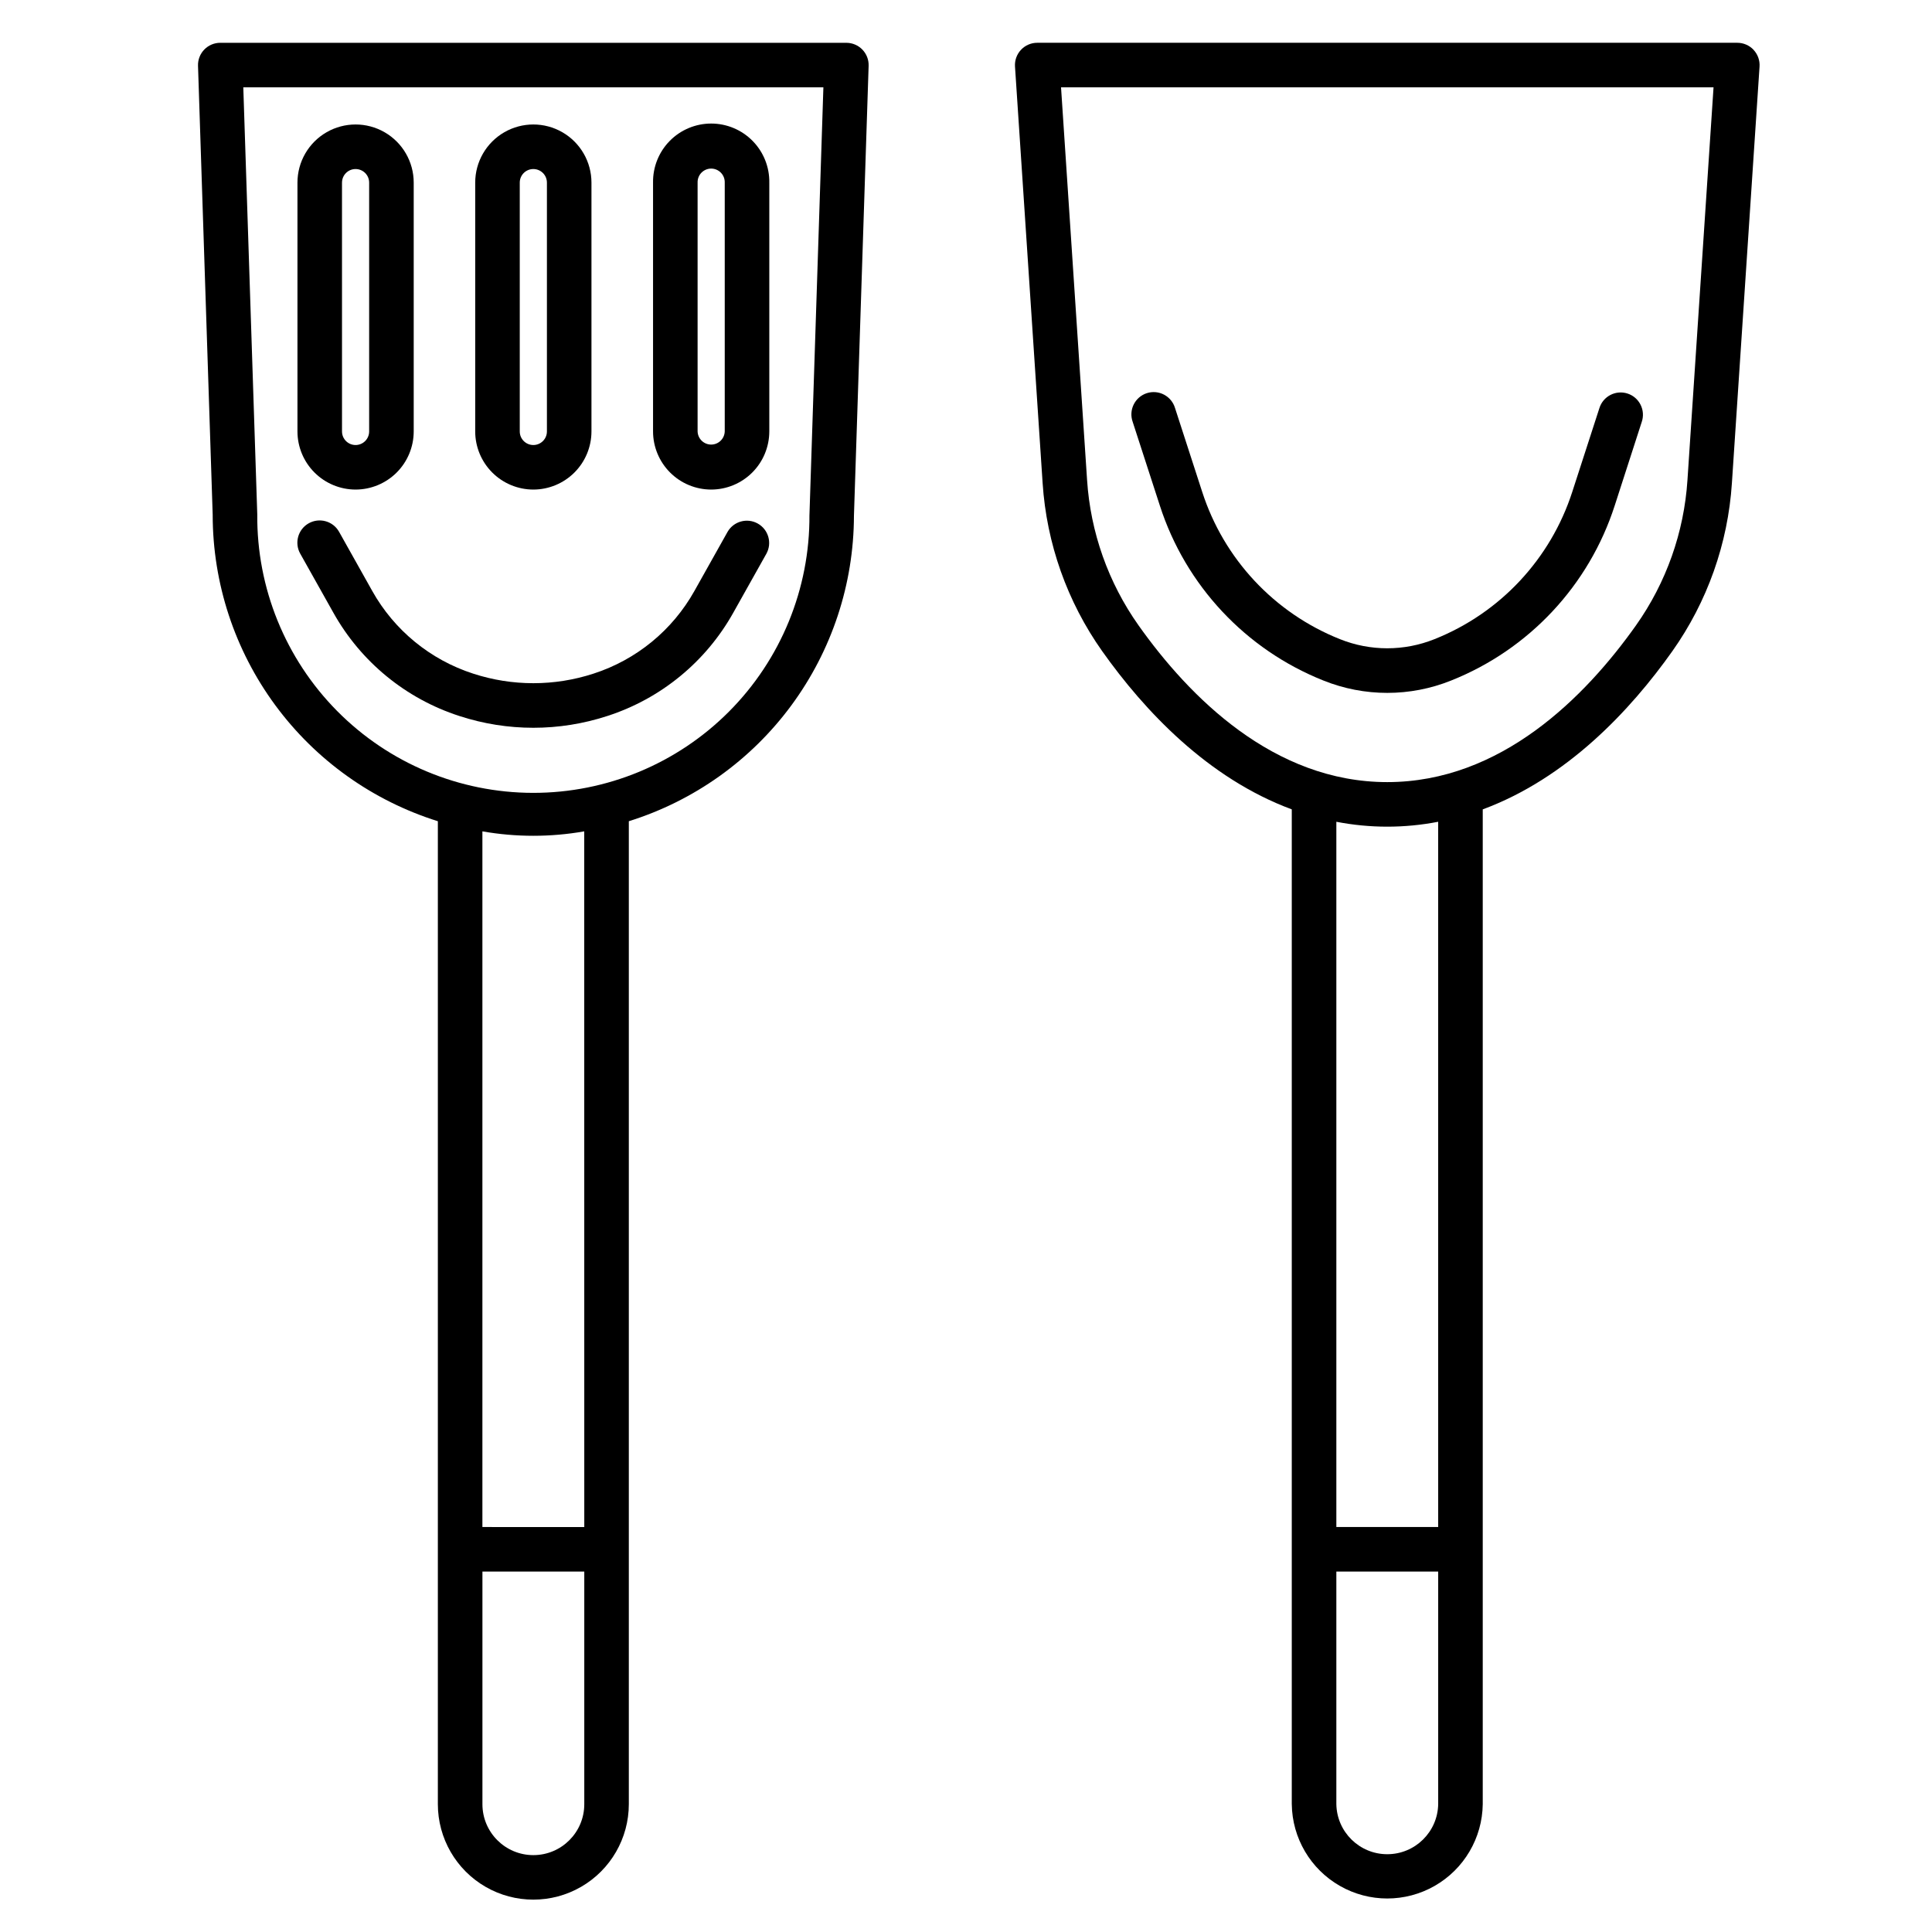
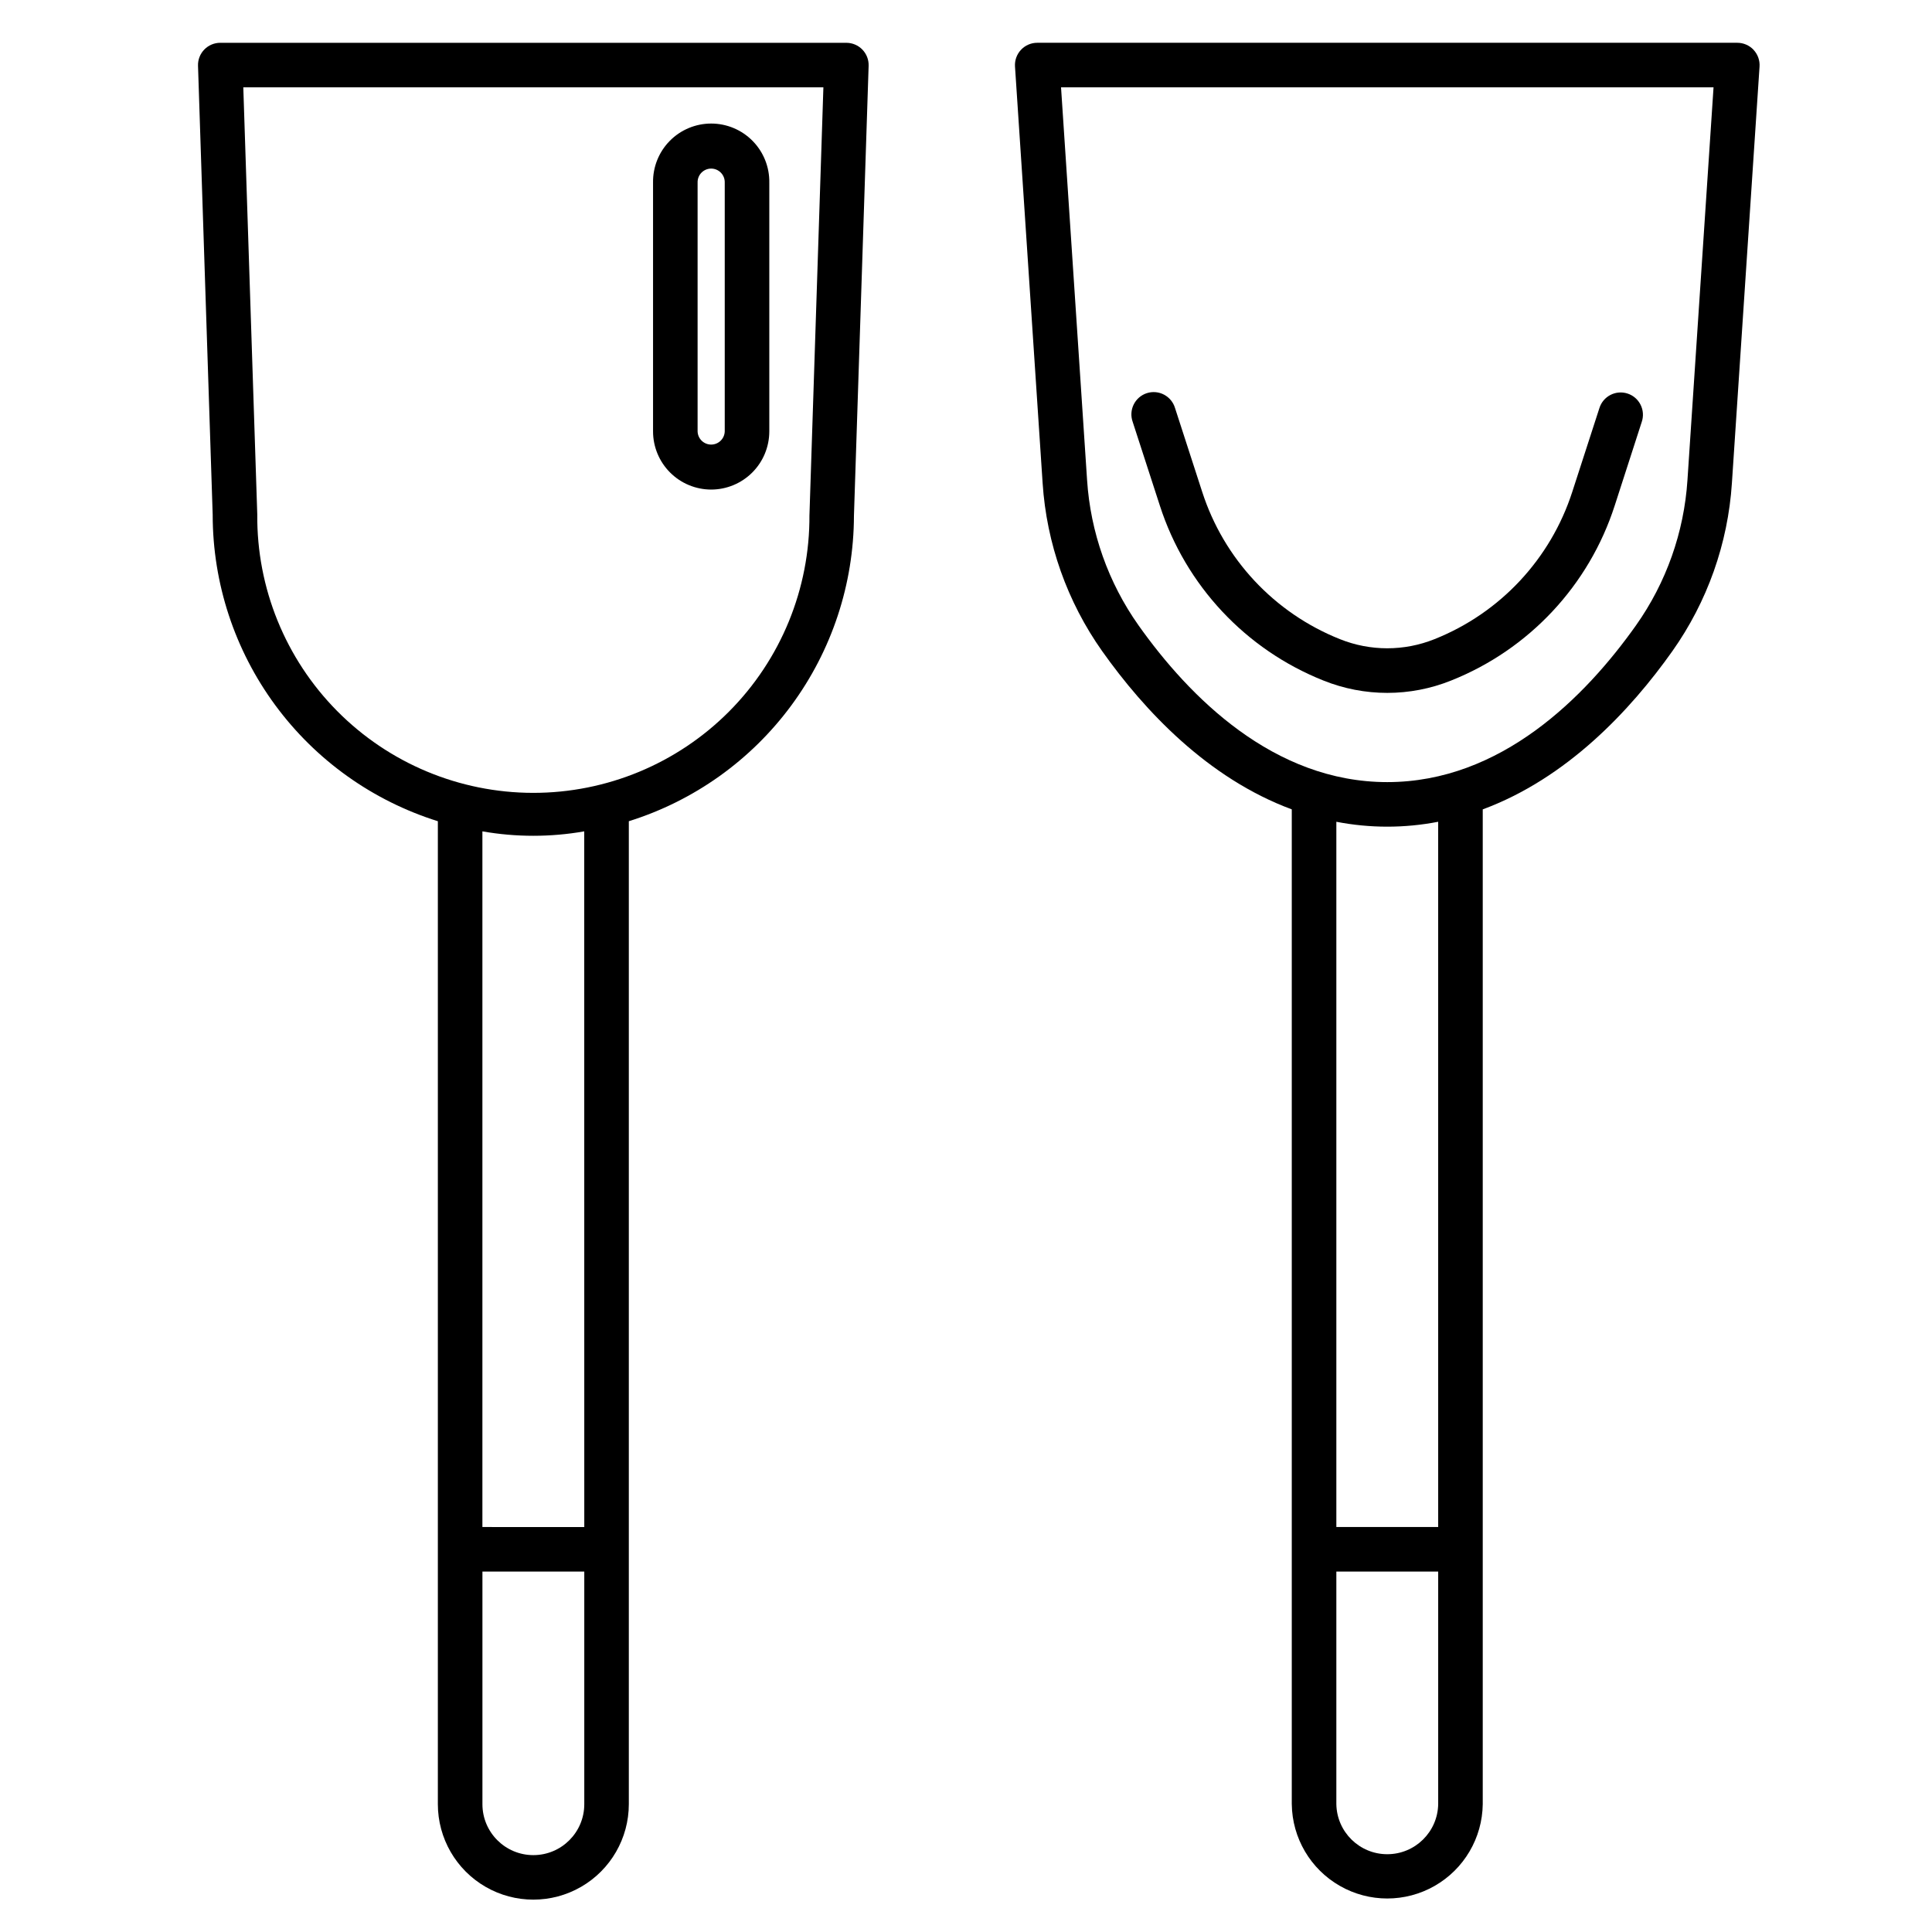
<svg xmlns="http://www.w3.org/2000/svg" fill="#000000" width="800px" height="800px" version="1.1" viewBox="144 144 512 512">
  <g>
    <path d="m608.72 157.21c-1.117-1.195-2.68-1.871-4.312-1.871h-185.52c-1.637-0.004-3.199 0.672-4.32 1.867-1.117 1.191-1.691 2.797-1.582 4.43l7.32 110.38c1.047 16.02 6.508 31.438 15.781 44.543 11.152 15.742 27.965 33.688 50.246 41.93v263.64l0.004 0.004c0.109 8.965 4.957 17.199 12.742 21.648 7.781 4.453 17.336 4.453 25.121 0 7.781-4.449 12.629-12.684 12.742-21.648v-263.64c22.285-8.246 39.102-26.195 50.25-41.93 9.273-13.105 14.734-28.52 15.781-44.539l7.324-110.38c0.109-1.629-0.465-3.234-1.578-4.426zm-83.586 464.91c-0.125 7.363-6.133 13.266-13.496 13.266s-13.367-5.902-13.492-13.266v-61.645h26.988zm0-73.449-26.988-0.004v-186.89c8.91 1.73 18.07 1.73 26.984 0zm66.059-277.44v-0.004c-0.906 13.844-5.621 27.168-13.633 38.496-13.434 18.953-35.773 41.543-65.922 41.543-30.145 0-52.484-22.59-65.918-41.543-8.012-11.328-12.73-24.652-13.633-38.496l-6.902-104.08h172.92z" />
    <path d="m332.47 273.74c4.082-0.004 7.996-1.629 10.883-4.516 2.891-2.887 4.512-6.801 4.519-10.887v-65.941c0.066-4.129-1.527-8.109-4.426-11.055-2.894-2.941-6.852-4.598-10.98-4.598-4.125 0-8.082 1.656-10.98 4.598-2.894 2.945-4.488 6.926-4.422 11.055v65.941c0.004 4.086 1.629 8 4.519 10.887 2.887 2.887 6.801 4.512 10.887 4.516zm-3.598-81.344c-0.031-0.977 0.332-1.922 1.008-2.621 0.68-0.699 1.613-1.098 2.586-1.098 0.977 0 1.91 0.398 2.586 1.098 0.68 0.699 1.043 1.645 1.012 2.621v65.941c-0.066 1.941-1.656 3.481-3.598 3.481-1.938 0-3.531-1.539-3.594-3.481z" />
-     <path d="m285.34 273.74c4.082-0.004 7.996-1.629 10.887-4.516 2.887-2.887 4.512-6.801 4.516-10.887v-65.941c0-5.504-2.934-10.59-7.699-13.344-4.769-2.75-10.641-2.75-15.406 0-4.766 2.754-7.703 7.84-7.703 13.344v65.941c0.004 4.086 1.629 8 4.516 10.887 2.891 2.887 6.805 4.512 10.891 4.516zm-3.598-81.344c0-1.988 1.609-3.598 3.598-3.598 1.984 0 3.598 1.609 3.598 3.598v65.941c0 1.988-1.613 3.598-3.598 3.598-1.988 0-3.598-1.609-3.598-3.598z" />
-     <path d="m238.23 273.74c4.086-0.004 8-1.629 10.891-4.516 2.887-2.887 4.512-6.801 4.516-10.887v-65.941c0-5.504-2.934-10.59-7.703-13.344-4.766-2.75-10.637-2.75-15.402 0-4.769 2.754-7.703 7.84-7.703 13.344v65.941c0.004 4.086 1.629 8 4.516 10.887 2.891 2.887 6.805 4.512 10.887 4.516zm-3.598-81.344h0.004c0-1.988 1.609-3.598 3.594-3.598 1.988 0 3.598 1.609 3.598 3.598v65.941c0 1.988-1.609 3.598-3.598 3.598-1.984 0-3.594-1.609-3.594-3.598z" />
    <path d="m368.29 155.34h-165.91c-1.598 0-3.133 0.648-4.246 1.797-1.109 1.148-1.711 2.699-1.656 4.301l3.891 119.08-0.004-0.004c0.023 18.113 5.82 35.742 16.555 50.332 10.73 14.586 25.836 25.371 43.117 30.785v260.49c0 9.039 4.82 17.395 12.652 21.914 7.828 4.519 17.473 4.519 25.305 0 7.828-4.519 12.652-12.875 12.652-21.914v-260.49c17.258-5.391 32.348-16.145 43.074-30.699 10.73-14.555 16.539-32.148 16.586-50.23l3.891-119.26c0.051-1.602-0.547-3.152-1.66-4.301-1.113-1.148-2.644-1.797-4.246-1.797zm-69.449 466.79c0 7.453-6.043 13.496-13.496 13.496-7.457 0-13.496-6.043-13.496-13.496v-61.645h26.992zm0-73.449-27-0.004v-184.36c8.926 1.566 18.059 1.566 26.988 0zm59.672-268.16-0.004-0.004c0.117 19.496-7.555 38.234-21.309 52.051s-32.457 21.574-51.953 21.547c-19.496-0.023-38.176-7.828-51.895-21.684-13.715-13.855-21.34-32.609-21.172-52.105l-3.703-113.18h153.73z" />
    <path d="m451.37 277.98c6.82 21.145 22.711 38.145 43.348 46.367 10.859 4.367 22.988 4.367 33.848 0 20.641-8.223 36.535-25.223 43.352-46.367l7.172-22.199c0.5-1.492 0.383-3.125-0.328-4.531-0.707-1.41-1.949-2.473-3.449-2.957-1.5-0.488-3.133-0.352-4.531 0.371-1.402 0.723-2.453 1.977-2.922 3.481l-7.188 22.188c-5.746 17.805-19.129 32.121-36.504 39.047-8.047 3.231-17.031 3.231-25.078 0-17.375-6.926-30.758-21.242-36.5-39.047l-7.191-22.188c-0.449-1.527-1.5-2.809-2.91-3.555-1.406-0.742-3.059-0.887-4.574-0.395-1.516 0.492-2.769 1.574-3.473 3.004-0.707 1.43-0.805 3.082-0.273 4.582z" />
-     <path d="m242.65 300.61-8.789-15.672c-1.594-2.844-5.195-3.856-8.039-2.262s-3.856 5.195-2.262 8.039l8.793 15.668c7.277 13.008 19.199 22.781 33.383 27.363 12.738 4.164 26.469 4.164 39.211 0 14.18-4.582 26.105-14.355 33.379-27.363l8.789-15.668c1.547-2.836 0.523-6.391-2.297-7.969-2.816-1.582-6.383-0.605-8 2.191l-8.789 15.672c-5.828 10.41-15.375 18.234-26.727 21.906-10.375 3.387-21.555 3.387-31.926 0-11.352-3.672-20.898-11.496-26.727-21.906z" />
  </g>
</svg>